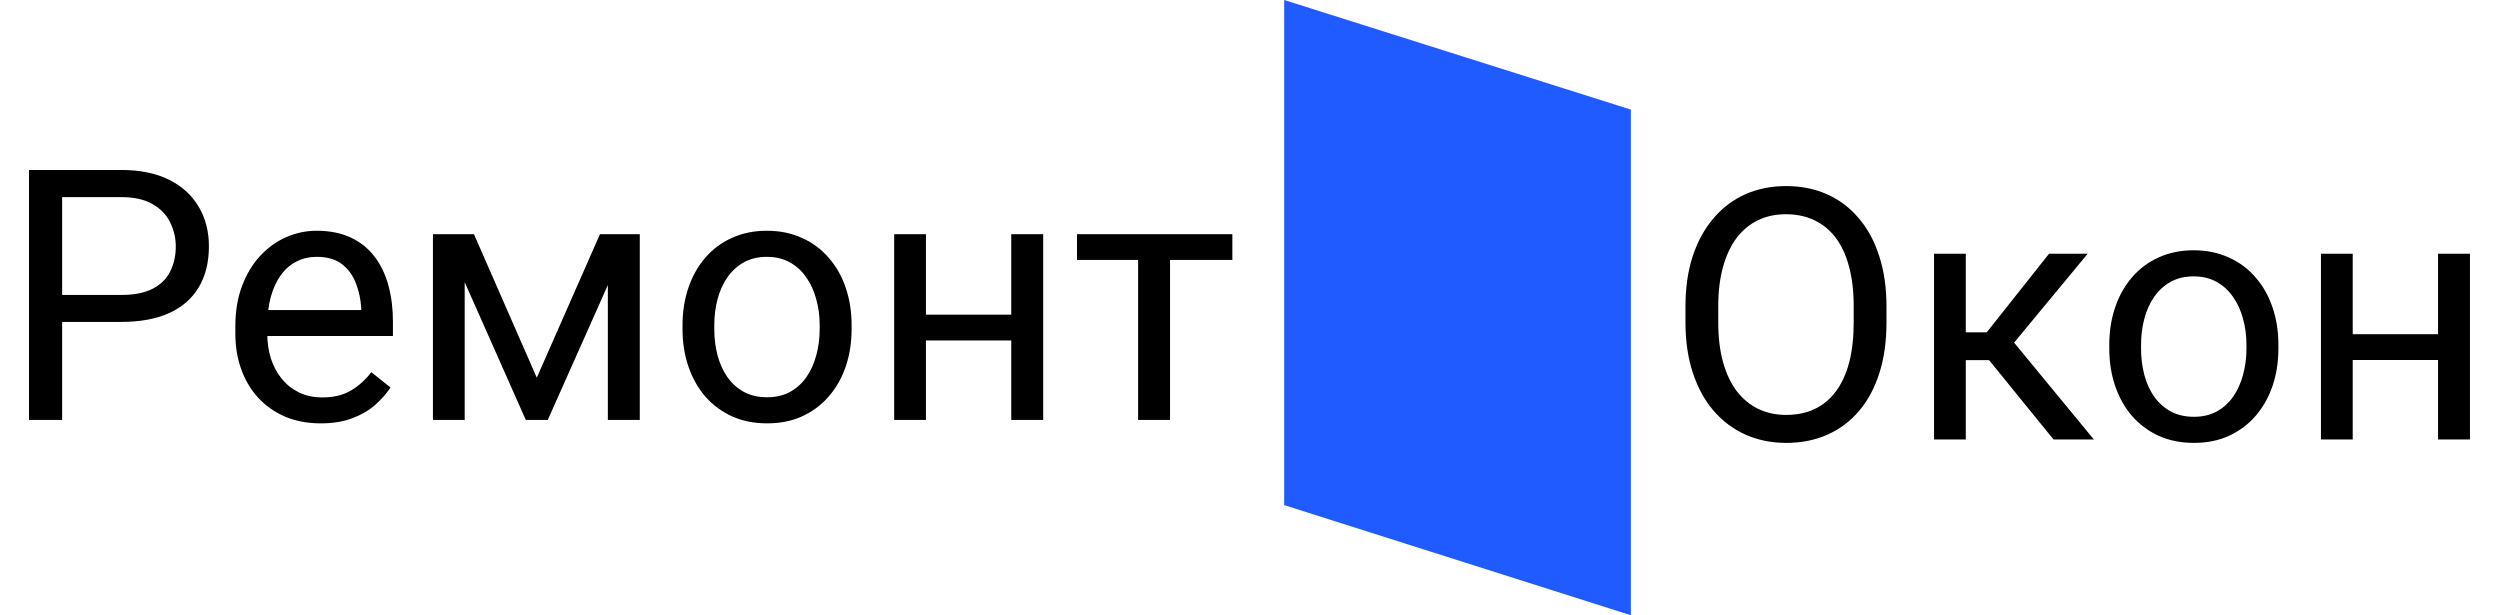
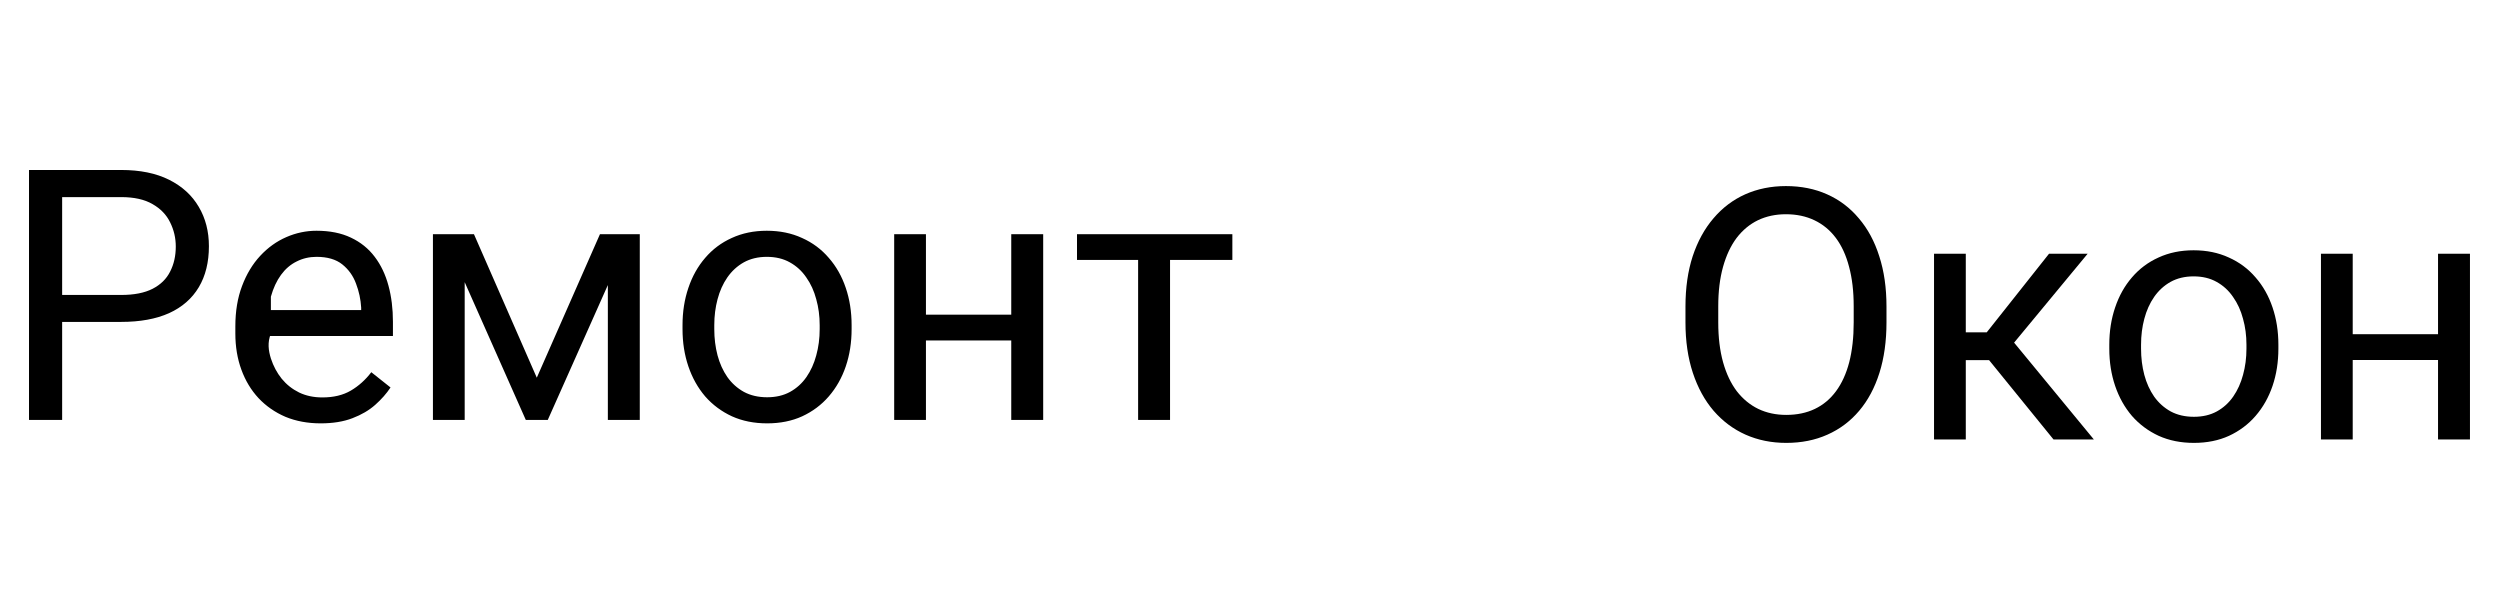
<svg xmlns="http://www.w3.org/2000/svg" width="512" height="126" viewBox="0 0 512 126" fill="none">
-   <path d="M24.82 65.926H11.145V60.406H24.82C27.469 60.406 29.613 59.984 31.254 59.141C32.895 58.297 34.09 57.125 34.84 55.625C35.613 54.125 36 52.414 36 50.492C36 48.734 35.613 47.082 34.84 45.535C34.09 43.988 32.895 42.746 31.254 41.809C29.613 40.848 27.469 40.367 24.82 40.367H12.727V86H5.941V34.812H24.82C28.688 34.812 31.957 35.48 34.629 36.816C37.301 38.152 39.328 40.004 40.711 42.371C42.094 44.715 42.785 47.398 42.785 50.422C42.785 53.703 42.094 56.504 40.711 58.824C39.328 61.145 37.301 62.914 34.629 64.133C31.957 65.328 28.688 65.926 24.82 65.926ZM65.672 86.703C63.023 86.703 60.621 86.258 58.465 85.367C56.332 84.453 54.492 83.176 52.945 81.535C51.422 79.894 50.25 77.949 49.43 75.699C48.609 73.449 48.199 70.988 48.199 68.316V66.84C48.199 63.746 48.656 60.992 49.57 58.578C50.484 56.141 51.727 54.078 53.297 52.391C54.867 50.703 56.648 49.426 58.641 48.559C60.633 47.691 62.695 47.258 64.828 47.258C67.547 47.258 69.891 47.727 71.859 48.664C73.852 49.602 75.481 50.914 76.746 52.602C78.012 54.266 78.949 56.234 79.559 58.508C80.168 60.758 80.473 63.219 80.473 65.891V68.809H52.066V63.5H73.969V63.008C73.875 61.32 73.523 59.68 72.914 58.086C72.328 56.492 71.391 55.18 70.102 54.148C68.812 53.117 67.055 52.602 64.828 52.602C63.352 52.602 61.992 52.918 60.75 53.551C59.508 54.16 58.441 55.074 57.551 56.293C56.66 57.512 55.969 59 55.477 60.758C54.984 62.516 54.738 64.543 54.738 66.84V68.316C54.738 70.121 54.984 71.82 55.477 73.414C55.992 74.984 56.73 76.367 57.691 77.562C58.676 78.758 59.859 79.695 61.242 80.375C62.648 81.055 64.242 81.394 66.023 81.394C68.32 81.394 70.266 80.926 71.859 79.988C73.453 79.051 74.848 77.797 76.043 76.227L79.981 79.356C79.16 80.598 78.117 81.781 76.852 82.906C75.586 84.031 74.027 84.945 72.176 85.648C70.348 86.352 68.18 86.703 65.672 86.703ZM109.934 77.352L122.871 47.961H129.129L112.184 86H107.684L90.809 47.961H97.066L109.934 77.352ZM95.168 47.961V86H88.664V47.961H95.168ZM124.488 86V47.961H131.027V86H124.488ZM139.781 67.402V66.594C139.781 63.852 140.18 61.309 140.977 58.965C141.773 56.598 142.922 54.547 144.422 52.812C145.922 51.055 147.738 49.695 149.871 48.734C152.004 47.75 154.395 47.258 157.043 47.258C159.715 47.258 162.117 47.75 164.25 48.734C166.406 49.695 168.234 51.055 169.734 52.812C171.258 54.547 172.418 56.598 173.215 58.965C174.012 61.309 174.41 63.852 174.41 66.594V67.402C174.41 70.144 174.012 72.688 173.215 75.031C172.418 77.375 171.258 79.426 169.734 81.184C168.234 82.918 166.418 84.277 164.285 85.262C162.176 86.223 159.785 86.703 157.113 86.703C154.441 86.703 152.039 86.223 149.906 85.262C147.773 84.277 145.945 82.918 144.422 81.184C142.922 79.426 141.773 77.375 140.977 75.031C140.18 72.688 139.781 70.144 139.781 67.402ZM146.285 66.594V67.402C146.285 69.301 146.508 71.094 146.953 72.781C147.398 74.445 148.066 75.922 148.957 77.211C149.871 78.5 151.008 79.519 152.367 80.269C153.727 80.996 155.309 81.359 157.113 81.359C158.895 81.359 160.453 80.996 161.789 80.269C163.148 79.519 164.273 78.5 165.164 77.211C166.055 75.922 166.723 74.445 167.168 72.781C167.637 71.094 167.871 69.301 167.871 67.402V66.594C167.871 64.719 167.637 62.949 167.168 61.285C166.723 59.598 166.043 58.109 165.129 56.82C164.238 55.508 163.113 54.477 161.754 53.727C160.418 52.977 158.848 52.602 157.043 52.602C155.262 52.602 153.691 52.977 152.332 53.727C150.996 54.477 149.871 55.508 148.957 56.82C148.066 58.109 147.398 59.598 146.953 61.285C146.508 62.949 146.285 64.719 146.285 66.594ZM208.371 64.449V69.723H188.262V64.449H208.371ZM189.633 47.961V86H183.129V47.961H189.633ZM213.645 47.961V86H207.105V47.961H213.645ZM239.625 47.961V86H233.086V47.961H239.625ZM252.387 47.961V53.234H220.57V47.961H252.387Z" fill="black" />
-   <path d="M263 0L334 22.447V126L263 103.447V0Z" fill="#1F5BFF" />
+   <path d="M24.82 65.926H11.145V60.406H24.82C27.469 60.406 29.613 59.984 31.254 59.141C32.895 58.297 34.09 57.125 34.84 55.625C35.613 54.125 36 52.414 36 50.492C36 48.734 35.613 47.082 34.84 45.535C34.09 43.988 32.895 42.746 31.254 41.809C29.613 40.848 27.469 40.367 24.82 40.367H12.727V86H5.941V34.812H24.82C28.688 34.812 31.957 35.48 34.629 36.816C37.301 38.152 39.328 40.004 40.711 42.371C42.094 44.715 42.785 47.398 42.785 50.422C42.785 53.703 42.094 56.504 40.711 58.824C39.328 61.145 37.301 62.914 34.629 64.133C31.957 65.328 28.688 65.926 24.82 65.926ZM65.672 86.703C63.023 86.703 60.621 86.258 58.465 85.367C56.332 84.453 54.492 83.176 52.945 81.535C51.422 79.894 50.25 77.949 49.43 75.699C48.609 73.449 48.199 70.988 48.199 68.316V66.84C48.199 63.746 48.656 60.992 49.57 58.578C50.484 56.141 51.727 54.078 53.297 52.391C54.867 50.703 56.648 49.426 58.641 48.559C60.633 47.691 62.695 47.258 64.828 47.258C67.547 47.258 69.891 47.727 71.859 48.664C73.852 49.602 75.481 50.914 76.746 52.602C78.012 54.266 78.949 56.234 79.559 58.508C80.168 60.758 80.473 63.219 80.473 65.891V68.809H52.066V63.5H73.969V63.008C73.875 61.32 73.523 59.68 72.914 58.086C72.328 56.492 71.391 55.18 70.102 54.148C68.812 53.117 67.055 52.602 64.828 52.602C63.352 52.602 61.992 52.918 60.75 53.551C59.508 54.16 58.441 55.074 57.551 56.293C56.66 57.512 55.969 59 55.477 60.758V68.316C54.738 70.121 54.984 71.82 55.477 73.414C55.992 74.984 56.73 76.367 57.691 77.562C58.676 78.758 59.859 79.695 61.242 80.375C62.648 81.055 64.242 81.394 66.023 81.394C68.32 81.394 70.266 80.926 71.859 79.988C73.453 79.051 74.848 77.797 76.043 76.227L79.981 79.356C79.16 80.598 78.117 81.781 76.852 82.906C75.586 84.031 74.027 84.945 72.176 85.648C70.348 86.352 68.18 86.703 65.672 86.703ZM109.934 77.352L122.871 47.961H129.129L112.184 86H107.684L90.809 47.961H97.066L109.934 77.352ZM95.168 47.961V86H88.664V47.961H95.168ZM124.488 86V47.961H131.027V86H124.488ZM139.781 67.402V66.594C139.781 63.852 140.18 61.309 140.977 58.965C141.773 56.598 142.922 54.547 144.422 52.812C145.922 51.055 147.738 49.695 149.871 48.734C152.004 47.75 154.395 47.258 157.043 47.258C159.715 47.258 162.117 47.75 164.25 48.734C166.406 49.695 168.234 51.055 169.734 52.812C171.258 54.547 172.418 56.598 173.215 58.965C174.012 61.309 174.41 63.852 174.41 66.594V67.402C174.41 70.144 174.012 72.688 173.215 75.031C172.418 77.375 171.258 79.426 169.734 81.184C168.234 82.918 166.418 84.277 164.285 85.262C162.176 86.223 159.785 86.703 157.113 86.703C154.441 86.703 152.039 86.223 149.906 85.262C147.773 84.277 145.945 82.918 144.422 81.184C142.922 79.426 141.773 77.375 140.977 75.031C140.18 72.688 139.781 70.144 139.781 67.402ZM146.285 66.594V67.402C146.285 69.301 146.508 71.094 146.953 72.781C147.398 74.445 148.066 75.922 148.957 77.211C149.871 78.5 151.008 79.519 152.367 80.269C153.727 80.996 155.309 81.359 157.113 81.359C158.895 81.359 160.453 80.996 161.789 80.269C163.148 79.519 164.273 78.5 165.164 77.211C166.055 75.922 166.723 74.445 167.168 72.781C167.637 71.094 167.871 69.301 167.871 67.402V66.594C167.871 64.719 167.637 62.949 167.168 61.285C166.723 59.598 166.043 58.109 165.129 56.82C164.238 55.508 163.113 54.477 161.754 53.727C160.418 52.977 158.848 52.602 157.043 52.602C155.262 52.602 153.691 52.977 152.332 53.727C150.996 54.477 149.871 55.508 148.957 56.82C148.066 58.109 147.398 59.598 146.953 61.285C146.508 62.949 146.285 64.719 146.285 66.594ZM208.371 64.449V69.723H188.262V64.449H208.371ZM189.633 47.961V86H183.129V47.961H189.633ZM213.645 47.961V86H207.105V47.961H213.645ZM239.625 47.961V86H233.086V47.961H239.625ZM252.387 47.961V53.234H220.57V47.961H252.387Z" fill="black" />
  <path d="M386.352 62.789V66.023C386.352 69.867 385.871 73.312 384.91 76.359C383.949 79.406 382.566 81.996 380.762 84.129C378.957 86.262 376.789 87.891 374.258 89.016C371.75 90.141 368.938 90.703 365.82 90.703C362.797 90.703 360.02 90.141 357.488 89.016C354.98 87.891 352.801 86.262 350.949 84.129C349.121 81.996 347.703 79.406 346.695 76.359C345.688 73.312 345.184 69.867 345.184 66.023V62.789C345.184 58.945 345.676 55.512 346.66 52.488C347.668 49.441 349.086 46.852 350.914 44.719C352.742 42.562 354.91 40.922 357.418 39.797C359.949 38.672 362.727 38.109 365.75 38.109C368.867 38.109 371.68 38.672 374.188 39.797C376.719 40.922 378.887 42.562 380.691 44.719C382.52 46.852 383.914 49.441 384.875 52.488C385.859 55.512 386.352 58.945 386.352 62.789ZM379.637 66.023V62.719C379.637 59.672 379.32 56.977 378.688 54.633C378.078 52.289 377.176 50.32 375.98 48.727C374.785 47.133 373.32 45.926 371.586 45.105C369.875 44.285 367.93 43.875 365.75 43.875C363.641 43.875 361.73 44.285 360.02 45.105C358.332 45.926 356.879 47.133 355.66 48.727C354.465 50.32 353.539 52.289 352.883 54.633C352.227 56.977 351.898 59.672 351.898 62.719V66.023C351.898 69.094 352.227 71.812 352.883 74.18C353.539 76.523 354.477 78.504 355.695 80.121C356.938 81.715 358.402 82.922 360.09 83.742C361.801 84.562 363.711 84.973 365.82 84.973C368.023 84.973 369.98 84.562 371.691 83.742C373.402 82.922 374.844 81.715 376.016 80.121C377.211 78.504 378.113 76.523 378.723 74.18C379.332 71.812 379.637 69.094 379.637 66.023ZM402.594 51.961V90H396.09V51.961H402.594ZM427.555 51.961L409.52 73.758H400.414L399.43 68.062H406.883L419.645 51.961H427.555ZM420.559 90L406.566 72.773L410.75 68.062L428.82 90H420.559ZM431.984 71.402V70.594C431.984 67.852 432.383 65.309 433.18 62.965C433.977 60.598 435.125 58.547 436.625 56.812C438.125 55.055 439.941 53.695 442.074 52.734C444.207 51.75 446.598 51.258 449.246 51.258C451.918 51.258 454.32 51.75 456.453 52.734C458.609 53.695 460.438 55.055 461.938 56.812C463.461 58.547 464.621 60.598 465.418 62.965C466.215 65.309 466.613 67.852 466.613 70.594V71.402C466.613 74.144 466.215 76.688 465.418 79.031C464.621 81.375 463.461 83.426 461.938 85.184C460.438 86.918 458.621 88.277 456.488 89.262C454.379 90.223 451.988 90.703 449.316 90.703C446.645 90.703 444.242 90.223 442.109 89.262C439.977 88.277 438.148 86.918 436.625 85.184C435.125 83.426 433.977 81.375 433.18 79.031C432.383 76.688 431.984 74.144 431.984 71.402ZM438.488 70.594V71.402C438.488 73.301 438.711 75.094 439.156 76.781C439.602 78.445 440.27 79.922 441.16 81.211C442.074 82.5 443.211 83.519 444.57 84.269C445.93 84.996 447.512 85.359 449.316 85.359C451.098 85.359 452.656 84.996 453.992 84.269C455.352 83.519 456.477 82.5 457.367 81.211C458.258 79.922 458.926 78.445 459.371 76.781C459.84 75.094 460.074 73.301 460.074 71.402V70.594C460.074 68.719 459.84 66.949 459.371 65.285C458.926 63.598 458.246 62.109 457.332 60.82C456.441 59.508 455.316 58.477 453.957 57.727C452.621 56.977 451.051 56.602 449.246 56.602C447.465 56.602 445.895 56.977 444.535 57.727C443.199 58.477 442.074 59.508 441.16 60.82C440.27 62.109 439.602 63.598 439.156 65.285C438.711 66.949 438.488 68.719 438.488 70.594ZM500.574 68.449V73.723H480.465V68.449H500.574ZM481.836 51.961V90H475.332V51.961H481.836ZM505.848 51.961V90H499.309V51.961H505.848Z" fill="black" />
</svg>